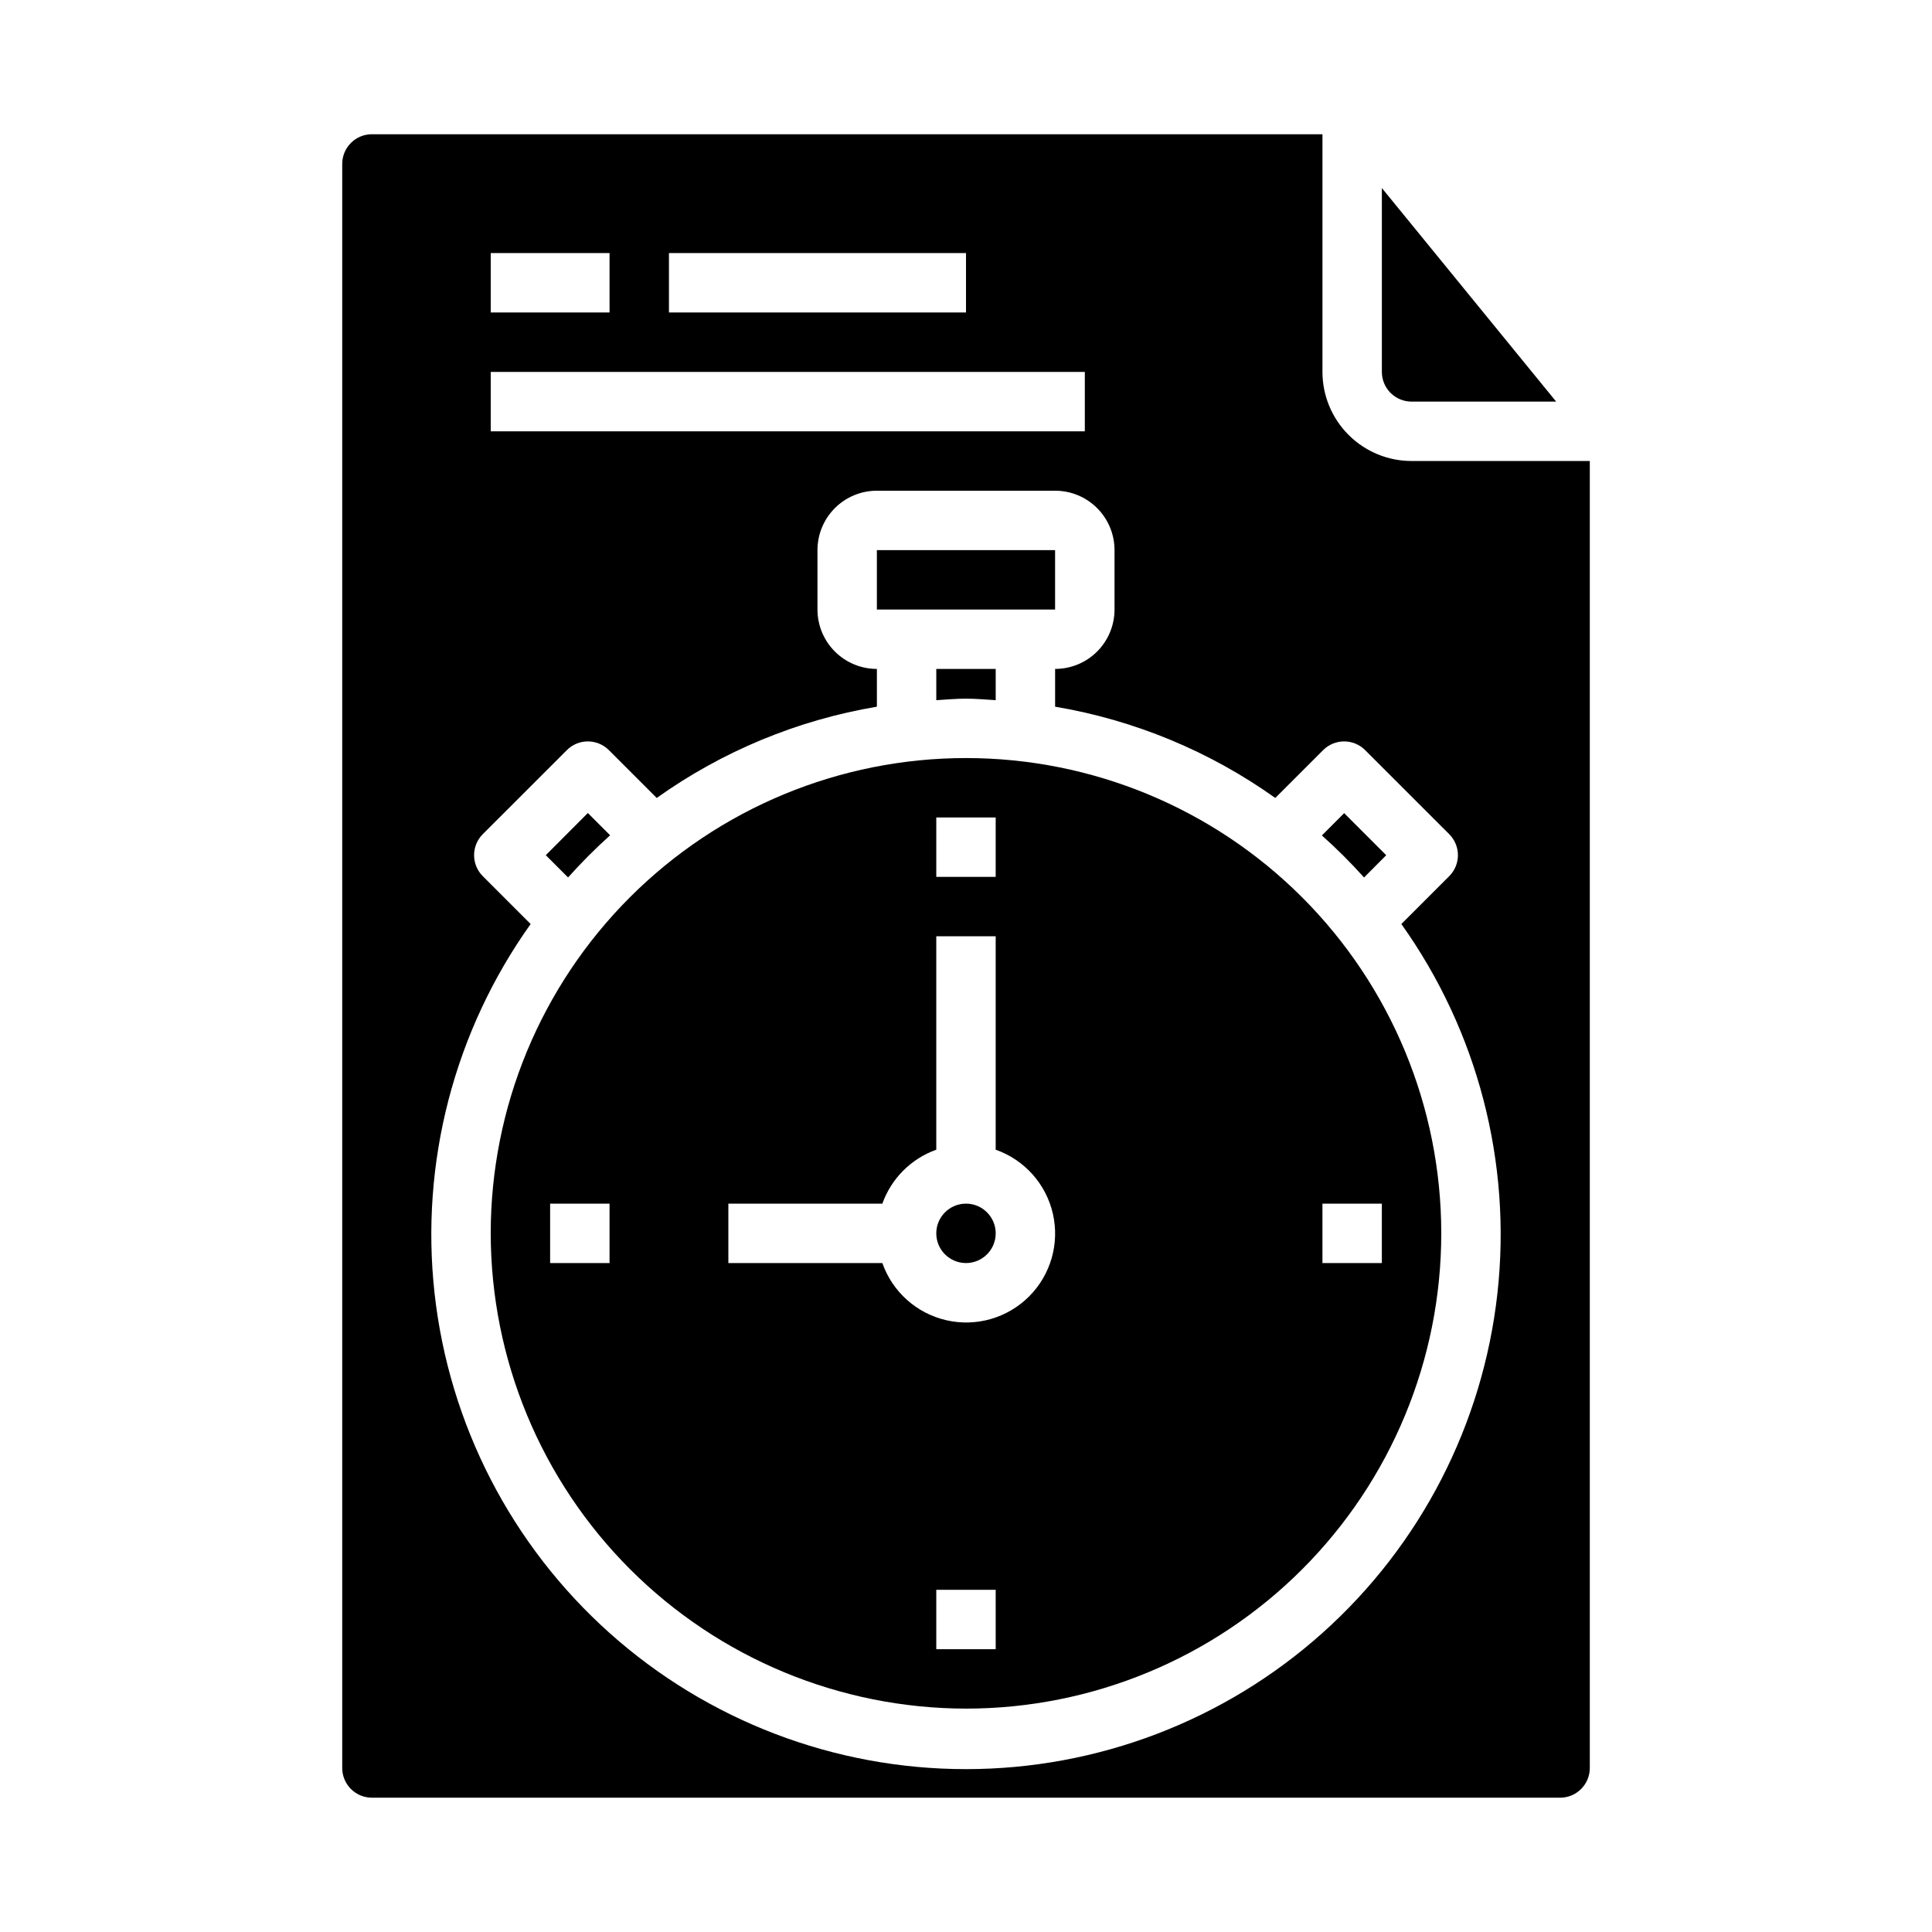
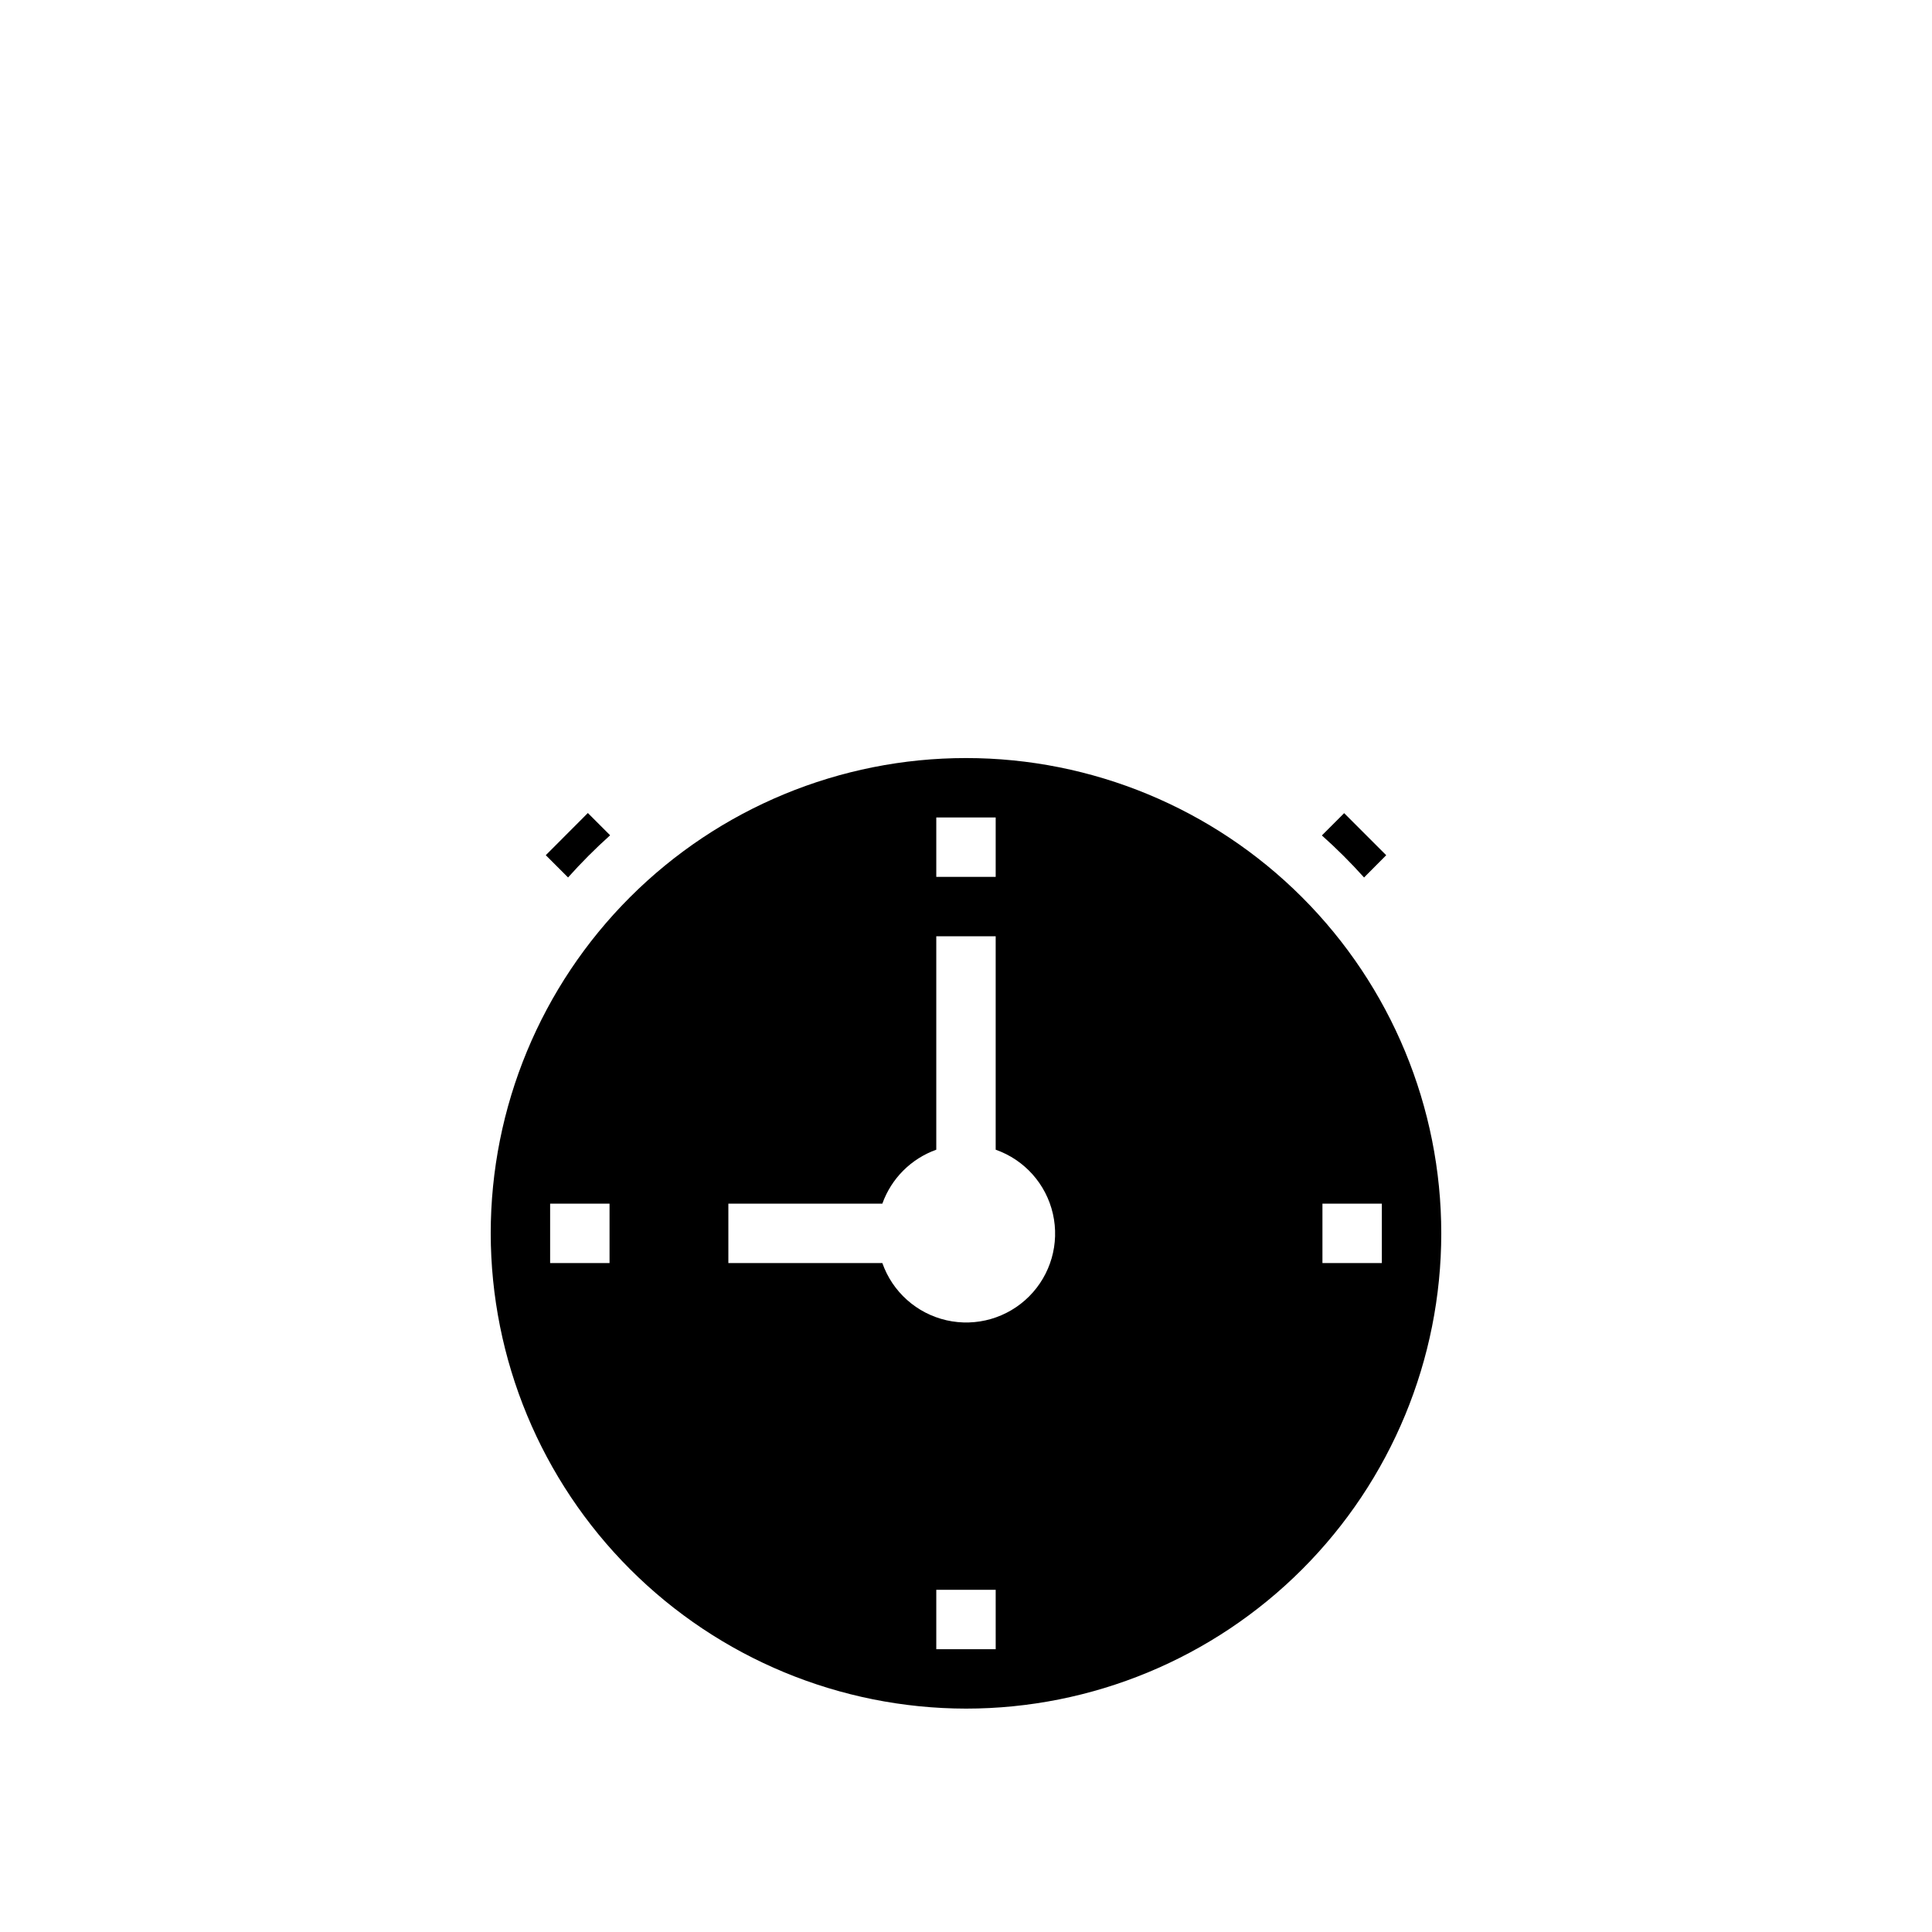
<svg xmlns="http://www.w3.org/2000/svg" fill="#000000" width="800px" height="800px" version="1.1" viewBox="144 144 512 512">
  <g>
    <path d="m511.36 370.64-11.145-11.148-5.906 5.906c3.93 3.504 7.66 7.227 11.18 11.145z" />
-     <path d="m407.87 470.85c0 4.348-3.523 7.871-7.871 7.871s-7.875-3.523-7.875-7.871 3.527-7.871 7.875-7.871 7.871 3.523 7.871 7.871" />
    <path d="m305.69 365.36-5.902-5.902-11.148 11.176 5.902 5.902c3.508-3.926 7.231-7.66 11.148-11.176z" />
-     <path d="m400 329.15c2.66 0 5.25 0.25 7.871 0.402v-8.273h-15.746v8.273c2.621-0.148 5.211-0.402 7.875-0.402z" />
-     <path d="m376.38 289.79h47.23v15.742h-47.23z" />
    <path d="m400 596.8c33.402 0 65.441-13.273 89.059-36.891 23.621-23.621 36.891-55.66 36.891-89.062 0-33.406-13.27-65.441-36.891-89.062-23.617-23.621-55.656-36.891-89.059-36.891-33.406 0-65.441 13.27-89.062 36.891s-36.891 55.656-36.891 89.062c0.039 33.391 13.32 65.406 36.934 89.016 23.613 23.613 55.625 36.895 89.02 36.938zm94.461-133.82h15.742v15.742h-15.742zm-86.59 118.08h-15.746v-15.742h15.742zm-15.746-220.42h15.742v15.742l-15.742 0.004zm-55.102 102.34h40.809c2.379-6.668 7.629-11.914 14.293-14.297v-56.555h15.742v56.551l0.004 0.004c7.641 2.684 13.367 9.105 15.16 17 1.797 7.894-0.586 16.16-6.312 21.887-5.727 5.727-13.992 8.113-21.887 6.316-7.894-1.797-14.316-7.523-17-15.164h-40.809zm-31.488 0v15.742h-15.746v-15.742z" />
-     <path d="m242.56 620.41h314.88c2.09 0 4.09-0.828 5.566-2.305 1.477-1.477 2.309-3.477 2.309-5.566v-346.37h-47.234c-6.262 0-12.27-2.488-16.699-6.918-4.43-4.43-6.918-10.438-6.918-16.699v-62.977h-251.9c-4.348 0-7.871 3.523-7.871 7.871v425.09c0 2.09 0.828 4.09 2.305 5.566 1.477 1.477 3.477 2.305 5.566 2.305zm78.719-409.34h78.723v15.742h-78.723zm-47.23 0h31.488v15.742h-31.488zm0 31.488h157.44v15.742h-157.44zm-2.102 133.64c-1.48-1.477-2.309-3.481-2.309-5.57 0-2.09 0.828-4.094 2.309-5.57l22.277-22.27c3.074-3.074 8.055-3.074 11.129 0l12.684 12.684v-0.004c17.363-12.379 37.316-20.648 58.348-24.188v-10.008c-4.176 0-8.18-1.656-11.133-4.609s-4.613-6.957-4.613-11.133v-15.746c0-4.176 1.66-8.18 4.613-11.133s6.957-4.609 11.133-4.609h47.23c4.176 0 8.18 1.656 11.133 4.609s4.613 6.957 4.613 11.133v15.746c0 4.176-1.66 8.18-4.613 11.133s-6.957 4.609-11.133 4.609v10.008c21.031 3.543 40.98 11.812 58.348 24.188l12.684-12.684v0.004c3.074-3.074 8.055-3.074 11.129 0l22.277 22.27c1.48 1.477 2.312 3.481 2.312 5.57 0 2.09-0.832 4.094-2.312 5.57l-12.684 12.684 0.004-0.004c20.242 28.395 29.309 63.254 25.457 97.91s-20.348 66.68-46.328 89.934c-25.984 23.258-59.629 36.117-94.5 36.117s-68.52-12.859-94.5-36.117c-25.984-23.254-42.48-55.277-46.332-89.934-3.852-34.656 5.215-69.516 25.457-97.91z" />
-     <path d="m556.4 250.43-46.191-56.598v48.727c0 2.086 0.828 4.09 2.305 5.566 1.477 1.477 3.481 2.305 5.566 2.305z" />
  </g>
</svg>